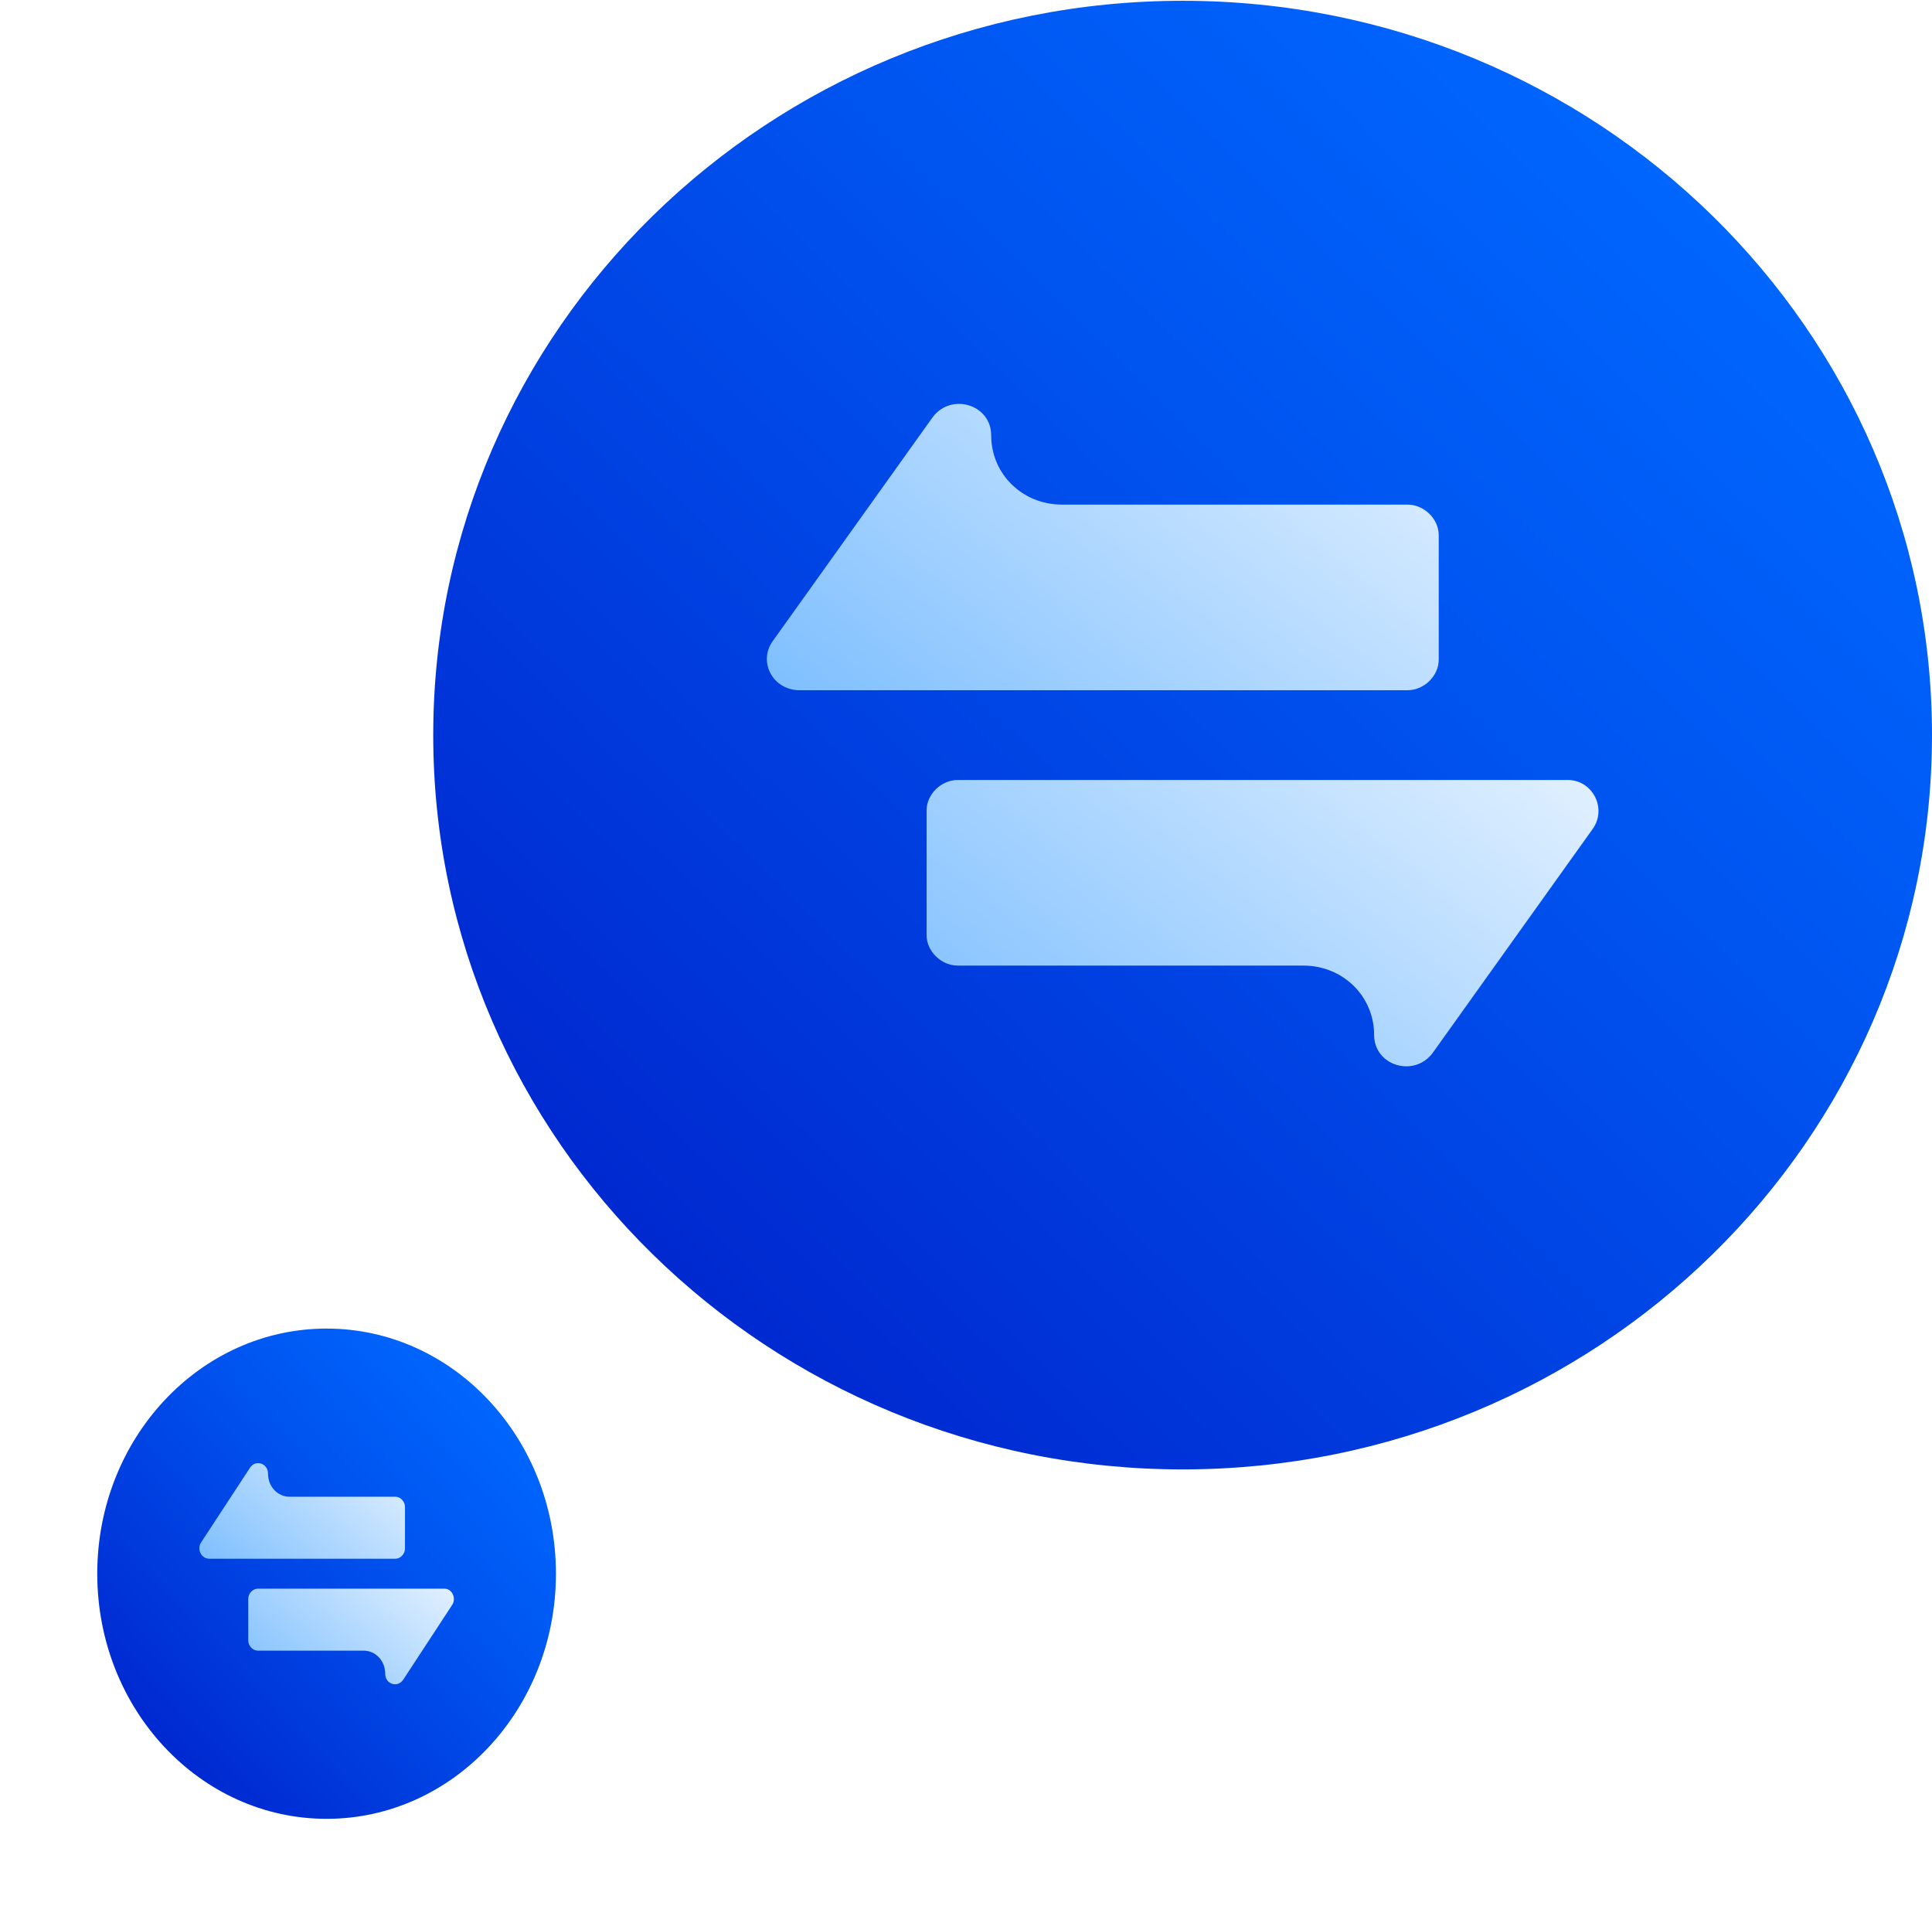
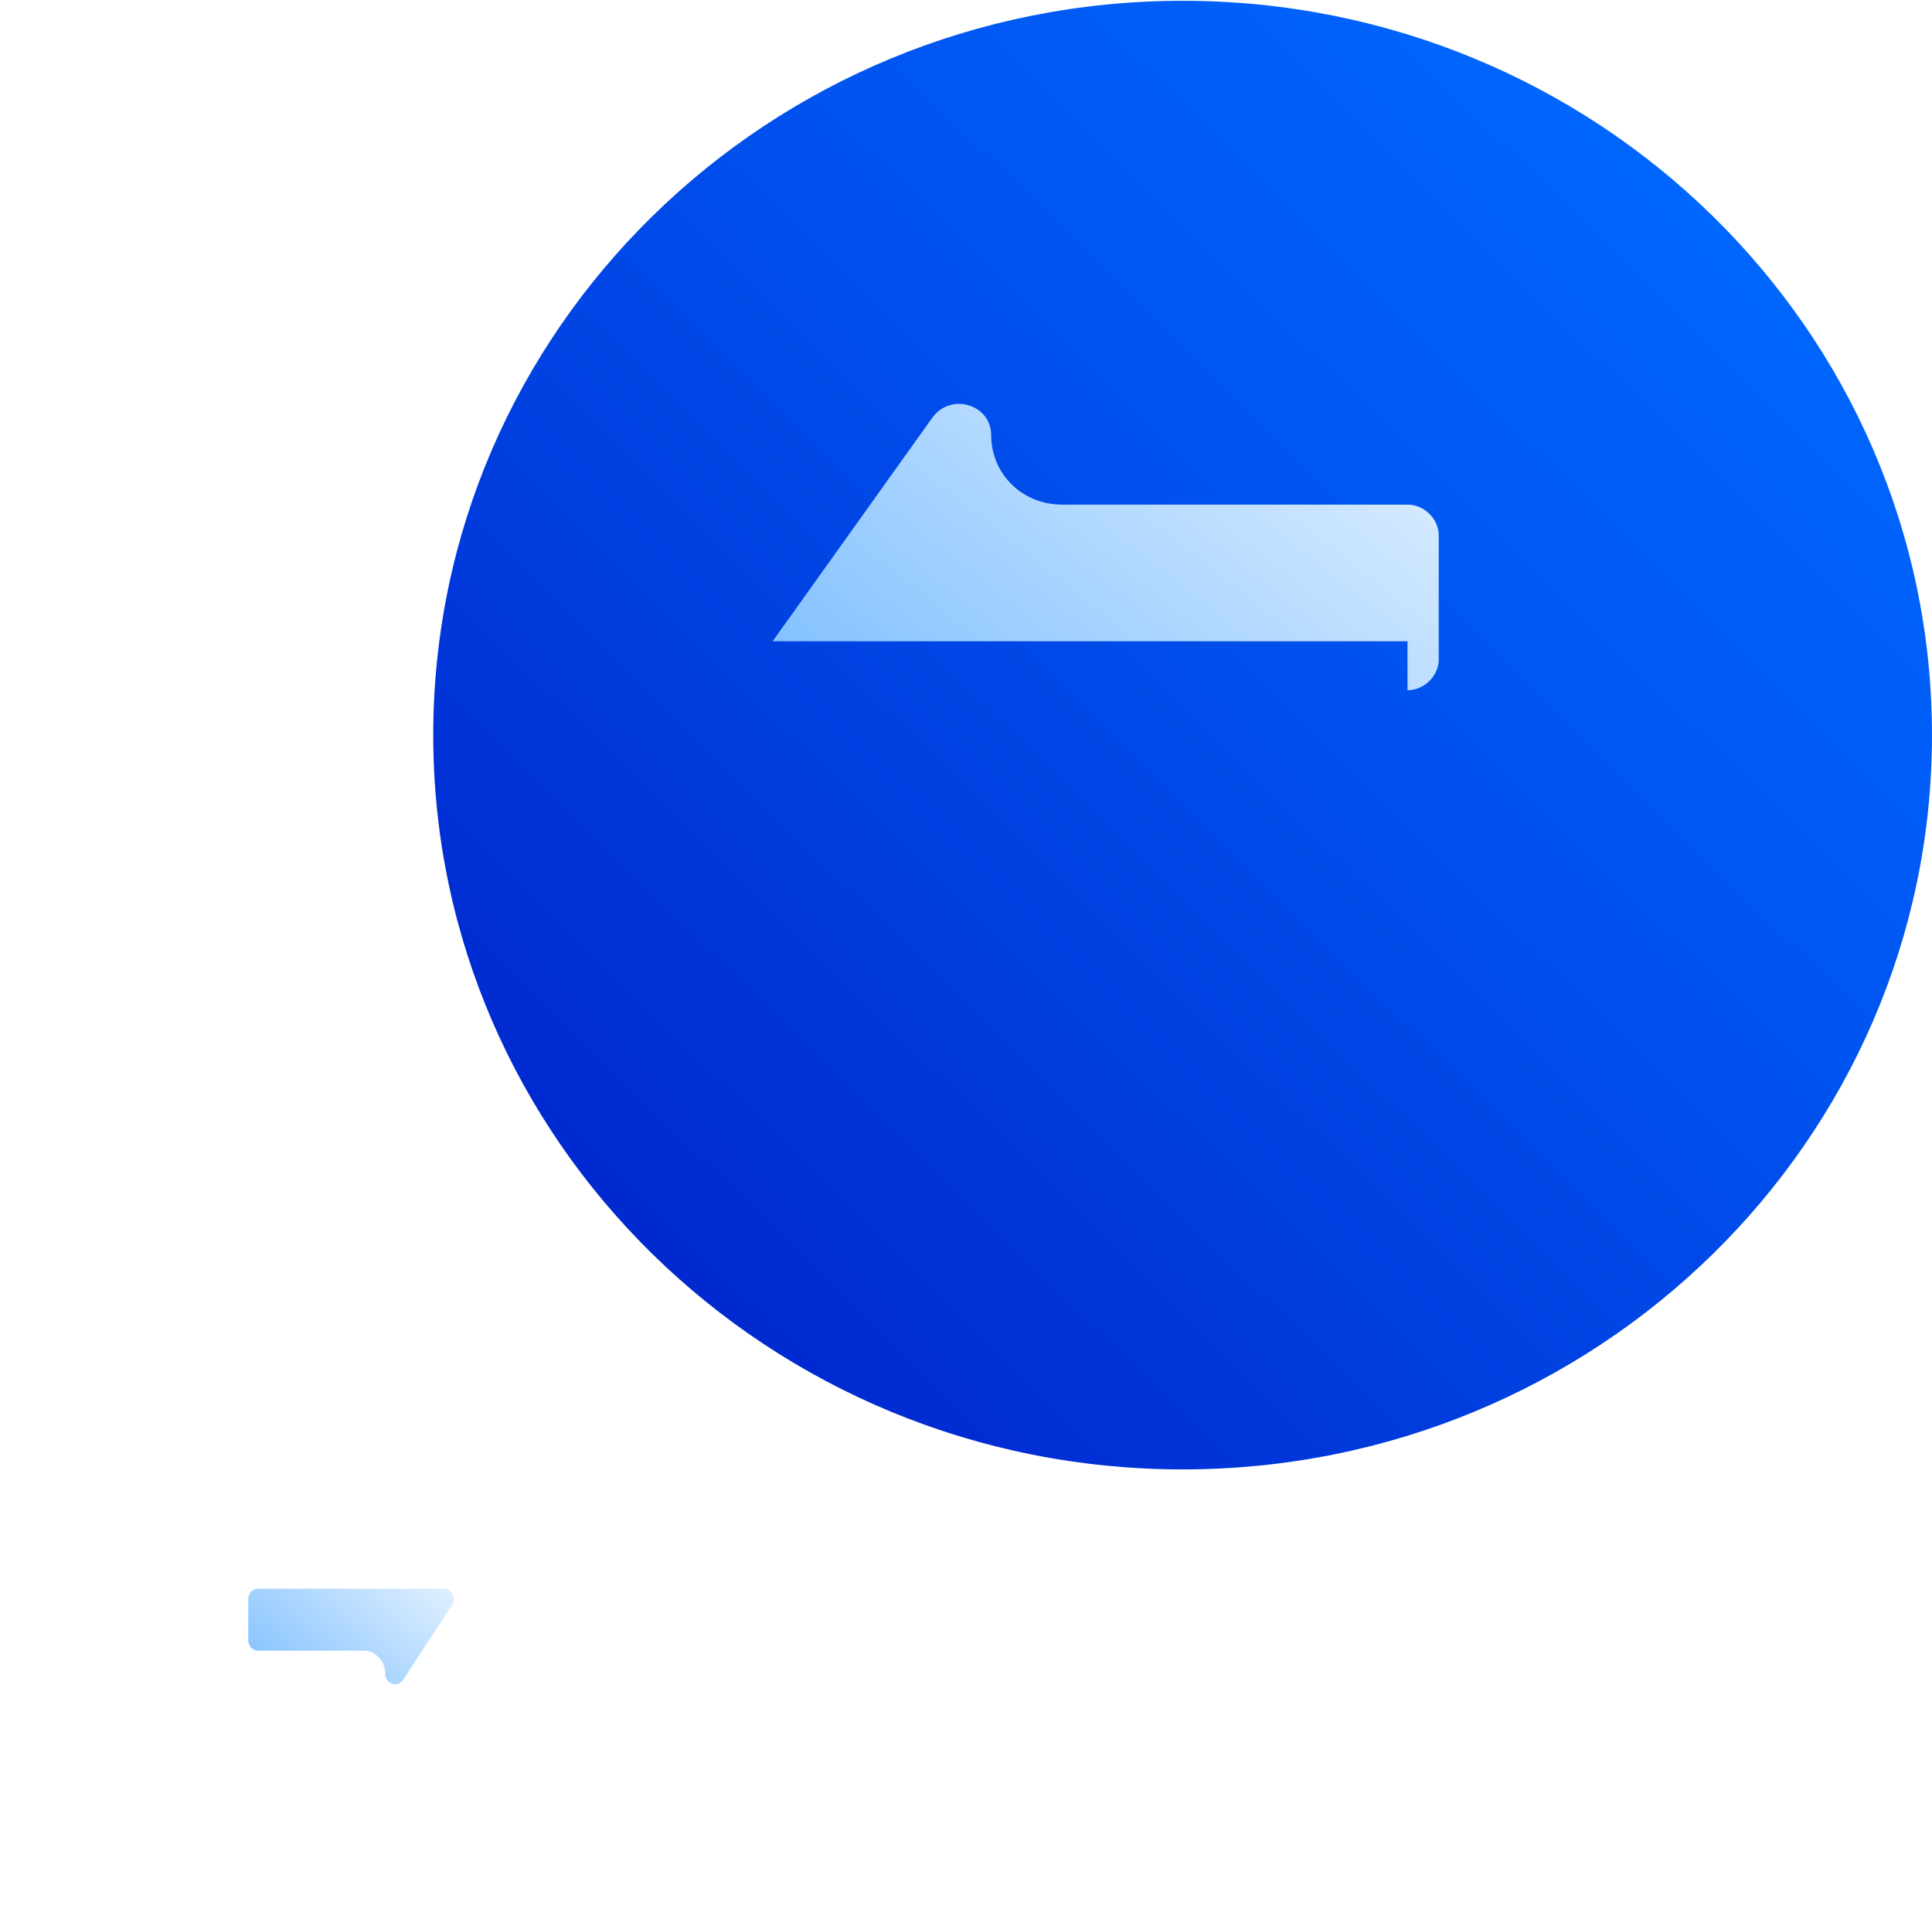
<svg xmlns="http://www.w3.org/2000/svg" width="495" height="490" viewBox="0 0 495 490" fill="none">
  <path d="M302.999 376.416C409.037 376.416 494.998 292.197 494.998 188.308C494.998 84.42 409.037 0.201 302.999 0.201C196.961 0.201 111 84.42 111 188.308C111 292.197 196.961 376.416 302.999 376.416Z" fill="url(#paint0_linear_2007_24589)" />
-   <path d="M360.618 176.815C364.884 176.815 368.618 173.157 368.618 168.977V137.103C368.618 132.923 364.884 129.265 360.618 129.265H272.085C261.951 129.265 253.951 121.428 253.951 111.5C253.951 103.662 243.818 100.527 239.018 106.797L197.952 164.274C194.218 169.499 197.952 176.815 204.885 176.815H242.751H254.485H360.618Z" fill="url(#paint1_linear_2007_24589)" />
-   <path d="M401.664 199.805H363.798H352.065H245.398C241.132 199.805 237.398 203.463 237.398 207.643V239.517C237.398 243.697 241.132 247.354 245.398 247.354H333.931C344.065 247.354 352.065 255.192 352.065 265.12C352.065 272.958 362.198 276.093 366.998 269.823L408.064 212.346C411.798 207.12 408.064 199.805 401.664 199.805Z" fill="url(#paint2_linear_2007_24589)" />
+   <path d="M360.618 176.815C364.884 176.815 368.618 173.157 368.618 168.977V137.103C368.618 132.923 364.884 129.265 360.618 129.265H272.085C261.951 129.265 253.951 121.428 253.951 111.5C253.951 103.662 243.818 100.527 239.018 106.797L197.952 164.274H242.751H254.485H360.618Z" fill="url(#paint1_linear_2007_24589)" />
  <g filter="url(#filter0_f_2007_24589)">
-     <path d="M83.678 465.927C116.13 465.927 142.438 437.813 142.438 403.133C142.438 368.452 116.13 340.338 83.678 340.338C51.226 340.338 24.918 368.452 24.918 403.133C24.918 437.813 51.226 465.927 83.678 465.927Z" fill="url(#paint3_linear_2007_24589)" />
-     <path d="M101.312 399.296C102.618 399.296 103.761 398.075 103.761 396.68V386.039C103.761 384.644 102.618 383.423 101.312 383.423H74.218C71.116 383.423 68.668 380.807 68.668 377.492C68.668 374.876 65.567 373.829 64.098 375.923L51.529 395.11C50.387 396.854 51.53 399.296 53.651 399.296H65.24H68.831H101.312Z" fill="url(#paint4_linear_2007_24589)" />
    <path d="M113.878 406.971H102.289H98.698H66.054C64.748 406.971 63.605 408.192 63.605 409.587V420.227C63.605 421.623 64.748 422.844 66.054 422.844H93.149C96.25 422.844 98.698 425.46 98.698 428.775C98.698 431.391 101.8 432.438 103.269 430.344L115.837 411.157C116.979 409.413 115.837 406.971 113.878 406.971Z" fill="url(#paint5_linear_2007_24589)" />
  </g>
  <defs>
    <filter id="filter0_f_2007_24589" x="0.918" y="316.338" width="165.52" height="173.59" filterUnits="userSpaceOnUse" color-interpolation-filters="sRGB">
      <feFlood flood-opacity="0" result="BackgroundImageFix" />
      <feBlend mode="normal" in="SourceGraphic" in2="BackgroundImageFix" result="shape" />
      <feGaussianBlur stdDeviation="12" result="effect1_foregroundBlur_2007_24589" />
    </filter>
    <linearGradient id="paint0_linear_2007_24589" x1="450.091" y1="44.198" x2="128.462" y2="372.481" gradientUnits="userSpaceOnUse">
      <stop stop-color="#0068FF" />
      <stop offset="0.317" stop-color="#0054F0" />
      <stop offset="0.962" stop-color="#0021CA" />
      <stop offset="1" stop-color="#001EC8" />
    </linearGradient>
    <linearGradient id="paint1_linear_2007_24589" x1="420.803" y1="82.046" x2="272.704" y2="269.375" gradientUnits="userSpaceOnUse">
      <stop stop-color="white" />
      <stop offset="1" stop-color="#6EB7FF" />
    </linearGradient>
    <linearGradient id="paint2_linear_2007_24589" x1="461.738" y1="178.39" x2="313.642" y2="365.727" gradientUnits="userSpaceOnUse">
      <stop stop-color="white" />
      <stop offset="1" stop-color="#6EB7FF" />
    </linearGradient>
    <linearGradient id="paint3_linear_2007_24589" x1="128.695" y1="355.025" x2="21.541" y2="455.294" gradientUnits="userSpaceOnUse">
      <stop stop-color="#0068FF" />
      <stop offset="0.317" stop-color="#0054F0" />
      <stop offset="0.962" stop-color="#0021CA" />
      <stop offset="1" stop-color="#001EC8" />
    </linearGradient>
    <linearGradient id="paint4_linear_2007_24589" x1="119.732" y1="367.66" x2="69.474" y2="425.941" gradientUnits="userSpaceOnUse">
      <stop stop-color="white" />
      <stop offset="1" stop-color="#6EB7FF" />
    </linearGradient>
    <linearGradient id="paint5_linear_2007_24589" x1="132.263" y1="399.822" x2="82.006" y2="458.105" gradientUnits="userSpaceOnUse">
      <stop stop-color="white" />
      <stop offset="1" stop-color="#6EB7FF" />
    </linearGradient>
  </defs>
</svg>